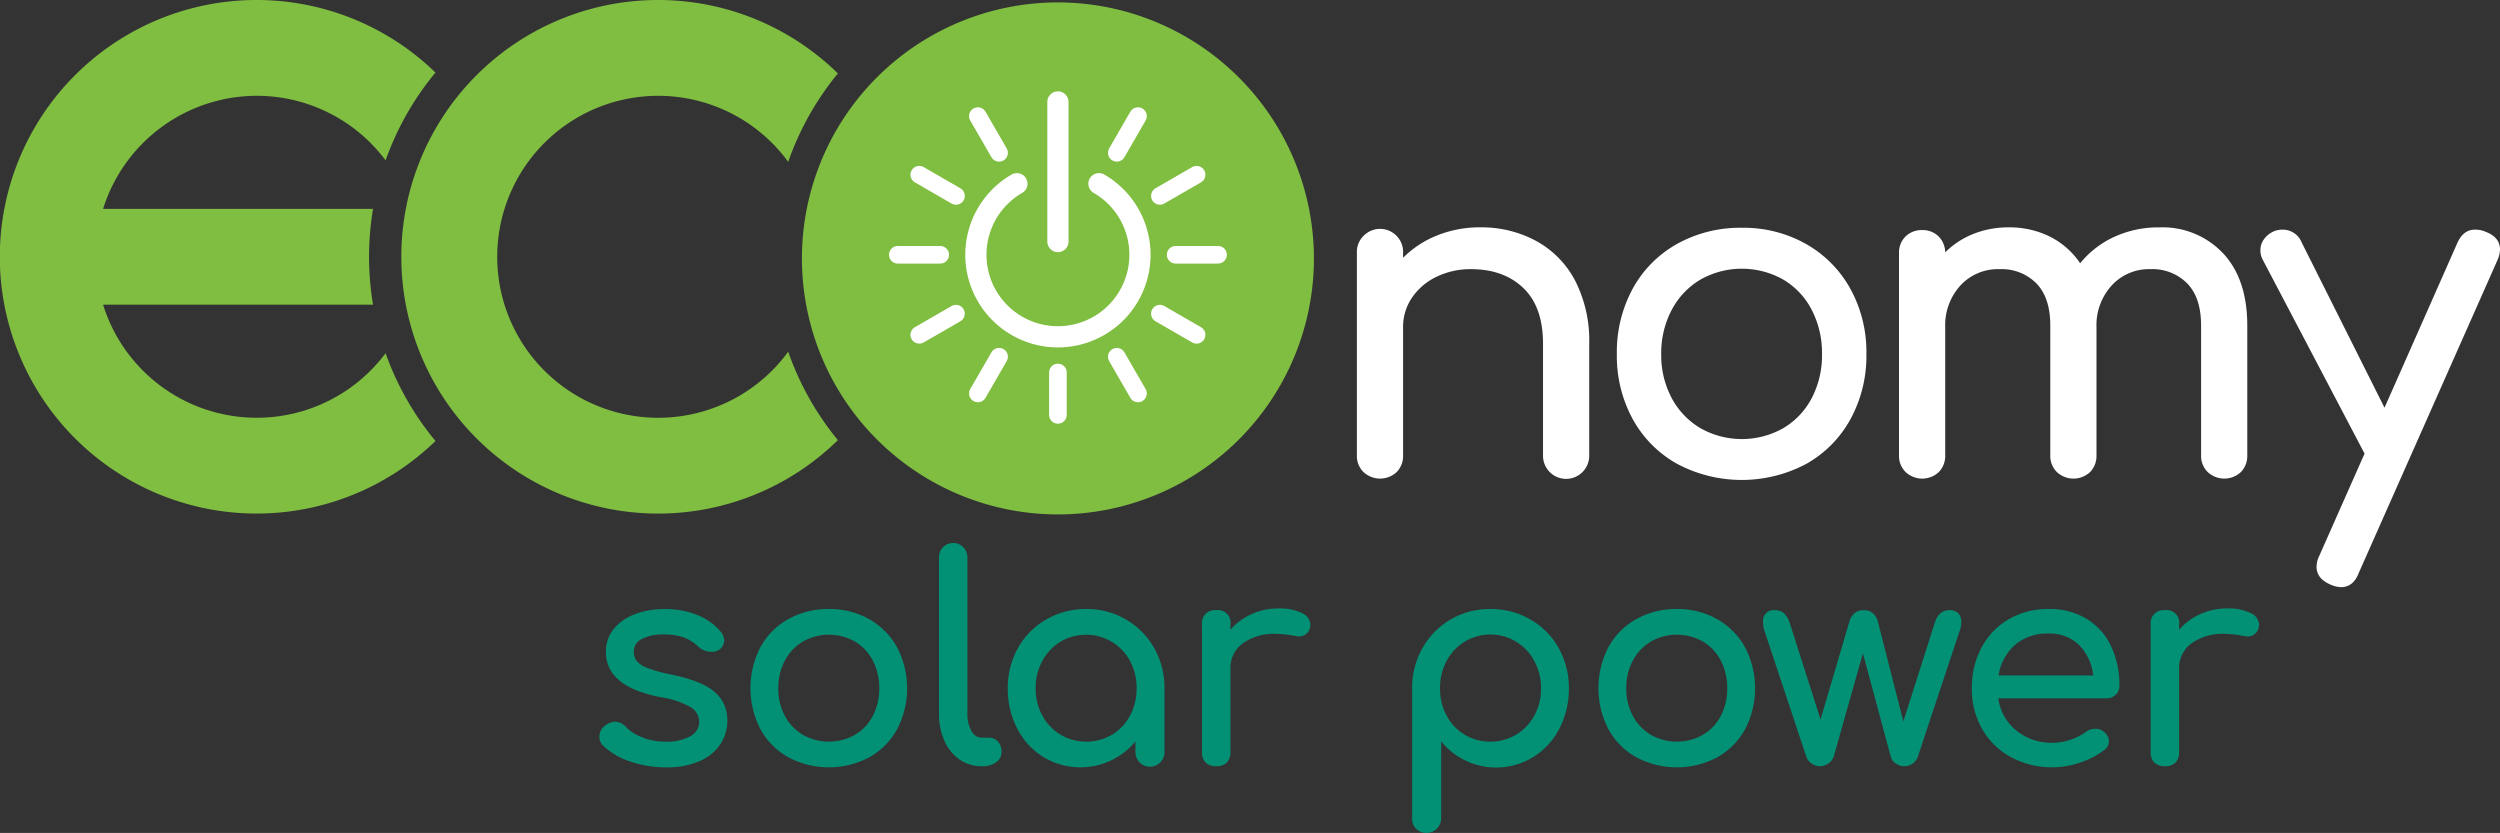
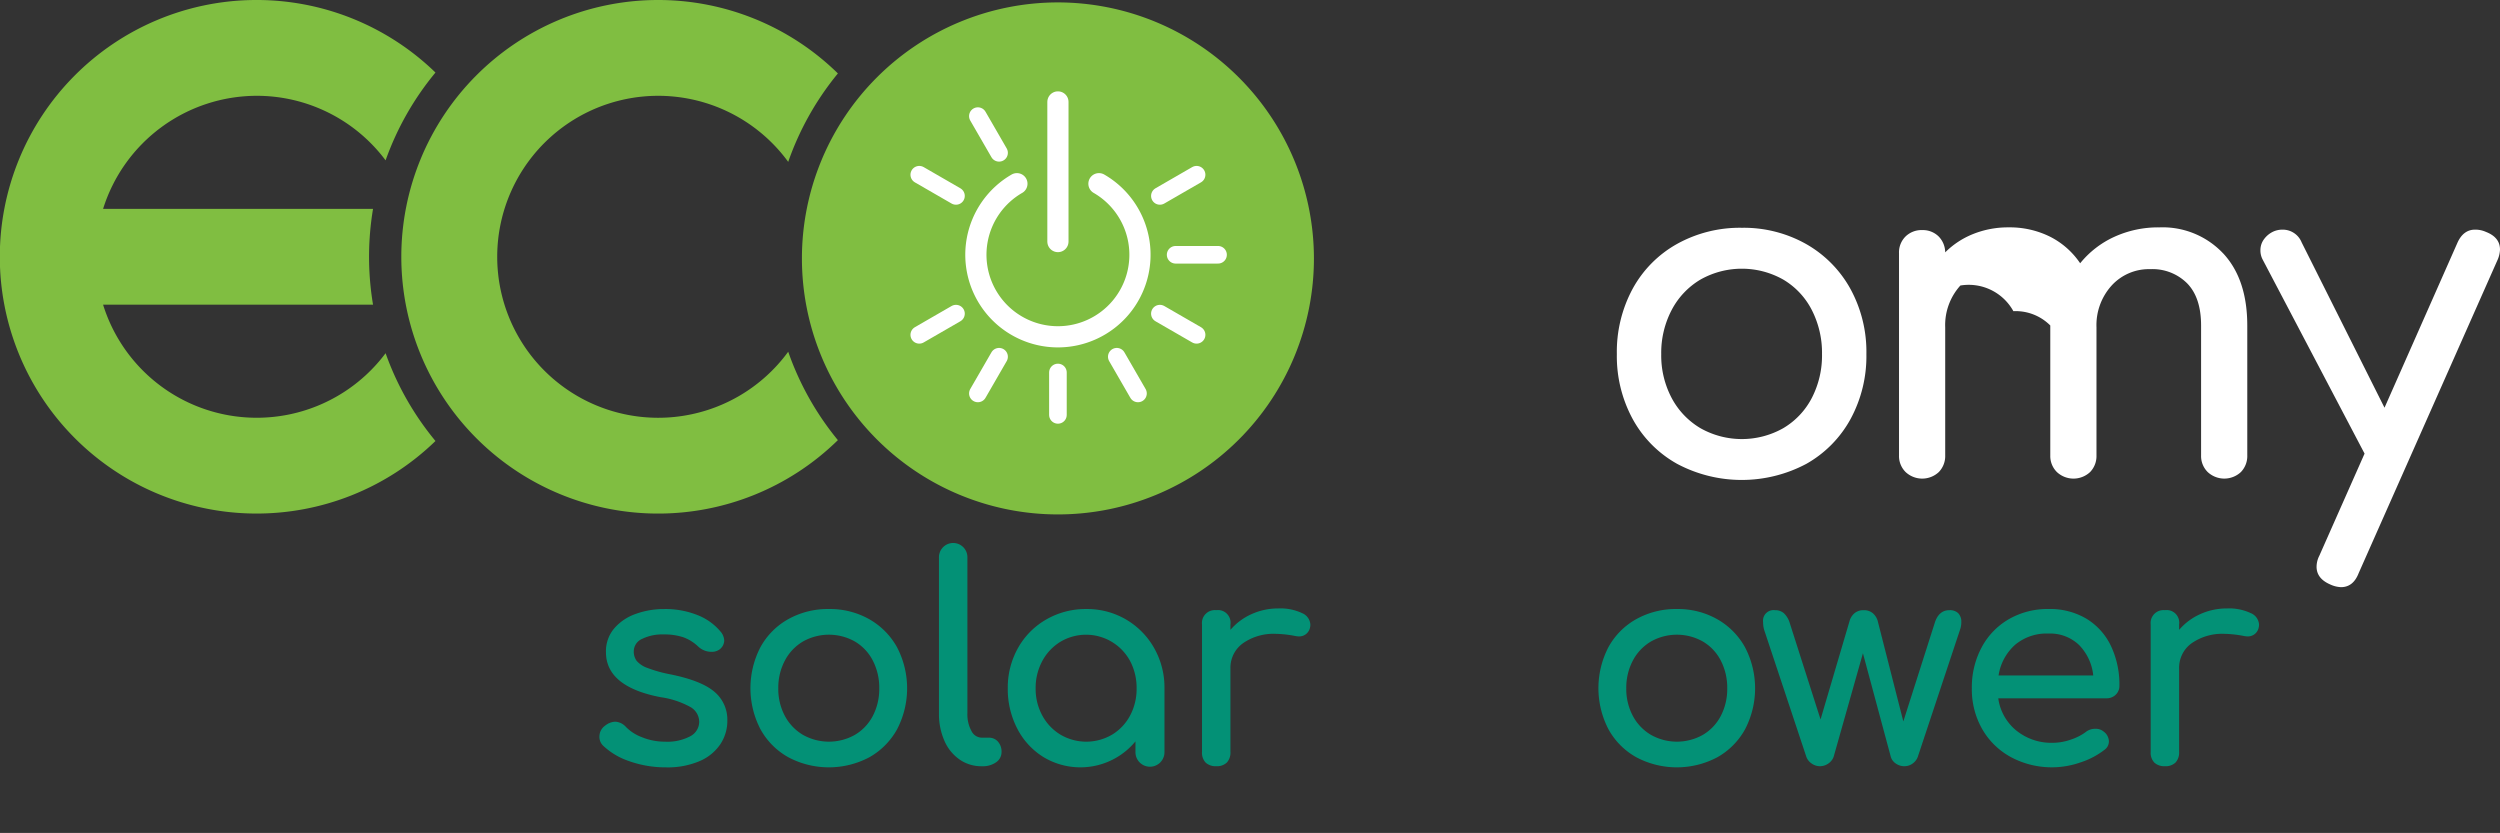
<svg xmlns="http://www.w3.org/2000/svg" id="Group_147" data-name="Group 147" width="485.875" height="161.883" viewBox="0 0 485.875 161.883">
  <rect x="0" y="0" width="485.875" height="161.883" fill="#333333" stroke="none" />
  <defs>
    <clipPath id="clip-path">
      <rect id="Rectangle_90" data-name="Rectangle 90" width="485.875" height="161.883" fill="none" />
    </clipPath>
  </defs>
  <g id="Group_146" data-name="Group 146" clip-path="url(#clip-path)">
    <path id="Path_249" data-name="Path 249" d="M205.608.469a49.754,49.754,0,1,0,49.754,49.754A49.81,49.81,0,0,0,205.608.469" fill="#80be41" />
    <line id="Line_2" data-name="Line 2" y2="27.136" transform="translate(205.608 19.812)" fill="none" stroke="#fff" stroke-linecap="round" stroke-miterlimit="10" stroke-width="4.12" />
    <line id="Line_3" data-name="Line 3" x2="4.119" y2="7.134" transform="translate(190.05 22.567)" fill="none" stroke="#fff" stroke-linecap="round" stroke-miterlimit="10" stroke-width="3.422" />
    <path id="Path_250" data-name="Path 250" d="M213.582,35.705a15.945,15.945,0,1,1-15.948,0" fill="none" stroke="#fff" stroke-linecap="round" stroke-miterlimit="10" stroke-width="4.12" />
    <line id="Line_4" data-name="Line 4" y2="8.241" transform="translate(205.608 72.392)" fill="none" stroke="#fff" stroke-linecap="round" stroke-miterlimit="10" stroke-width="3.422" />
-     <line id="Line_5" data-name="Line 5" x1="8.241" transform="translate(174.491 49.516)" fill="none" stroke="#fff" stroke-linecap="round" stroke-miterlimit="10" stroke-width="3.422" />
    <line id="Line_6" data-name="Line 6" x1="8.241" transform="translate(228.485 49.516)" fill="none" stroke="#fff" stroke-linecap="round" stroke-miterlimit="10" stroke-width="3.422" />
    <line id="Line_7" data-name="Line 7" x2="4.119" y2="7.134" transform="translate(217.048 69.33)" fill="none" stroke="#fff" stroke-linecap="round" stroke-miterlimit="10" stroke-width="3.422" />
    <line id="Line_8" data-name="Line 8" x2="7.134" y2="4.119" transform="translate(225.423 60.955)" fill="none" stroke="#fff" stroke-linecap="round" stroke-miterlimit="10" stroke-width="3.422" />
    <line id="Line_9" data-name="Line 9" x2="7.134" y2="4.119" transform="translate(178.66 33.957)" fill="none" stroke="#fff" stroke-linecap="round" stroke-miterlimit="10" stroke-width="3.422" />
-     <line id="Line_10" data-name="Line 10" y1="7.134" x2="4.119" transform="translate(217.048 22.567)" fill="none" stroke="#fff" stroke-linecap="round" stroke-miterlimit="10" stroke-width="3.422" />
    <line id="Line_11" data-name="Line 11" y1="7.134" x2="4.119" transform="translate(190.05 69.33)" fill="none" stroke="#fff" stroke-linecap="round" stroke-miterlimit="10" stroke-width="3.422" />
    <line id="Line_12" data-name="Line 12" y1="4.119" x2="7.134" transform="translate(225.423 33.957)" fill="none" stroke="#fff" stroke-linecap="round" stroke-miterlimit="10" stroke-width="3.422" />
    <line id="Line_13" data-name="Line 13" y1="4.119" x2="7.134" transform="translate(178.66 60.955)" fill="none" stroke="#fff" stroke-linecap="round" stroke-miterlimit="10" stroke-width="3.422" />
-     <path id="Path_251" data-name="Path 251" d="M298.566,46.837a18.639,18.639,0,0,1,7.57,7.726,25.518,25.518,0,0,1,2.729,12.228v21.72a4.49,4.49,0,1,1-8.979,0V66.791q0-7.152-3.828-10.816t-10.167-3.664a15,15,0,0,0-6.734,1.5,11.957,11.957,0,0,0-4.753,4.062,10.078,10.078,0,0,0-1.716,5.738v24.9a4.455,4.455,0,0,1-1.233,3.222,4.724,4.724,0,0,1-6.469,0,4.372,4.372,0,0,1-1.276-3.222V49.133a4.341,4.341,0,0,1,1.276-3.267,4.471,4.471,0,0,1,7.7,3.267V50.1a19.566,19.566,0,0,1,6.69-4.371,22.13,22.13,0,0,1,8.273-1.545,22.363,22.363,0,0,1,10.915,2.649" fill="#fff" />
    <path id="Path_252" data-name="Path 252" d="M325.941,90.144a22.109,22.109,0,0,1-8.626-8.7,25.6,25.6,0,0,1-3.081-12.625,25.787,25.787,0,0,1,3.081-12.714,22.109,22.109,0,0,1,8.626-8.7,25.129,25.129,0,0,1,12.587-3.135,24.719,24.719,0,0,1,12.455,3.135,22.516,22.516,0,0,1,8.626,8.7,25.511,25.511,0,0,1,3.125,12.714,25.613,25.613,0,0,1-3.081,12.625,22.211,22.211,0,0,1-8.582,8.7,26.755,26.755,0,0,1-25.13,0m20.641-6.931a14.622,14.622,0,0,0,5.545-5.871,17.966,17.966,0,0,0,1.981-8.52,18.234,18.234,0,0,0-1.981-8.565,14.567,14.567,0,0,0-5.545-5.915,16.366,16.366,0,0,0-16.108,0,14.869,14.869,0,0,0-5.59,5.915,17.914,17.914,0,0,0-2.024,8.565,17.651,17.651,0,0,0,2.024,8.52,14.928,14.928,0,0,0,5.59,5.871,16.366,16.366,0,0,0,16.108,0" fill="#fff" />
-     <path id="Path_253" data-name="Path 253" d="M432.051,49.221q4.705,5.032,4.708,14.038V88.511a4.458,4.458,0,0,1-1.232,3.222,4.725,4.725,0,0,1-6.47,0,4.372,4.372,0,0,1-1.276-3.222V63.259q0-5.384-2.683-8.166a9.514,9.514,0,0,0-7.175-2.782A9.811,9.811,0,0,0,410.4,55.49a11.468,11.468,0,0,0-2.949,8.123v24.9a4.451,4.451,0,0,1-1.233,3.222,4.724,4.724,0,0,1-6.469,0,4.376,4.376,0,0,1-1.276-3.222V63.259q0-5.384-2.685-8.166a9.508,9.508,0,0,0-7.174-2.782A9.906,9.906,0,0,0,381,55.49a11.46,11.46,0,0,0-2.95,8.123v24.9a4.459,4.459,0,0,1-1.233,3.222,4.723,4.723,0,0,1-6.468,0,4.364,4.364,0,0,1-1.276-3.222V49.221a4.335,4.335,0,0,1,1.276-3.267,4.429,4.429,0,0,1,3.211-1.236,4.368,4.368,0,0,1,3.169,1.192,4.469,4.469,0,0,1,1.321,3.135,16.142,16.142,0,0,1,5.458-3.576,18.157,18.157,0,0,1,6.864-1.28A17.56,17.56,0,0,1,398.426,46a15.476,15.476,0,0,1,5.853,5.165,18.372,18.372,0,0,1,6.6-5.12,20.5,20.5,0,0,1,8.8-1.854,16.152,16.152,0,0,1,12.367,5.032" fill="#fff" />
+     <path id="Path_253" data-name="Path 253" d="M432.051,49.221q4.705,5.032,4.708,14.038V88.511a4.458,4.458,0,0,1-1.232,3.222,4.725,4.725,0,0,1-6.47,0,4.372,4.372,0,0,1-1.276-3.222V63.259q0-5.384-2.683-8.166a9.514,9.514,0,0,0-7.175-2.782A9.811,9.811,0,0,0,410.4,55.49a11.468,11.468,0,0,0-2.949,8.123v24.9a4.451,4.451,0,0,1-1.233,3.222,4.724,4.724,0,0,1-6.469,0,4.376,4.376,0,0,1-1.276-3.222V63.259a9.508,9.508,0,0,0-7.174-2.782A9.906,9.906,0,0,0,381,55.49a11.46,11.46,0,0,0-2.95,8.123v24.9a4.459,4.459,0,0,1-1.233,3.222,4.723,4.723,0,0,1-6.468,0,4.364,4.364,0,0,1-1.276-3.222V49.221a4.335,4.335,0,0,1,1.276-3.267,4.429,4.429,0,0,1,3.211-1.236,4.368,4.368,0,0,1,3.169,1.192,4.469,4.469,0,0,1,1.321,3.135,16.142,16.142,0,0,1,5.458-3.576,18.157,18.157,0,0,1,6.864-1.28A17.56,17.56,0,0,1,398.426,46a15.476,15.476,0,0,1,5.853,5.165,18.372,18.372,0,0,1,6.6-5.12,20.5,20.5,0,0,1,8.8-1.854,16.152,16.152,0,0,1,12.367,5.032" fill="#fff" />
    <path id="Path_254" data-name="Path 254" d="M485.875,48.514a5.564,5.564,0,0,1-.528,2.119l-26.935,60.745q-1.056,2.734-3.433,2.737a5.523,5.523,0,0,1-2.112-.53q-2.642-1.149-2.641-3.444a4.718,4.718,0,0,1,.528-2.119l8.8-19.864-19.8-37.7a3.751,3.751,0,0,1-.44-1.853,3.539,3.539,0,0,1,.7-2.12,4.667,4.667,0,0,1,1.849-1.5,4.3,4.3,0,0,1,1.76-.352,3.948,3.948,0,0,1,3.7,2.472L463.429,79.24,477.6,47.19q1.145-2.56,3.433-2.56a5.028,5.028,0,0,1,2.113.442q2.729,1.058,2.729,3.442" fill="#fff" />
    <path id="Path_255" data-name="Path 255" d="M162.844,85.539a49.906,49.906,0,1,1,0-71.265,56.181,56.181,0,0,0-9.655,17.184,31.287,31.287,0,1,0,0,36.9,56.2,56.2,0,0,0,9.655,17.185M49.906,18.62A31.257,31.257,0,0,1,74.941,31.164,56.227,56.227,0,0,1,84.633,14.1a49.905,49.905,0,1,0,0,71.608,56.227,56.227,0,0,1-9.692-17.062,31.275,31.275,0,0,1-54.908-9.433H72.5a56.3,56.3,0,0,1,0-18.618H20.034A31.341,31.341,0,0,1,49.906,18.62M96.655,49.906q0,.506.016,1.007Q96.655,50.412,96.655,49.906Z" fill="#80be41" />
    <path id="Path_256" data-name="Path 256" d="M122.411,147.968a13.535,13.535,0,0,1-5.195-3.049,2.345,2.345,0,0,1-.719-1.719,2.585,2.585,0,0,1,1.1-2.162,3.348,3.348,0,0,1,1.935-.776,2.957,2.957,0,0,1,2.1,1,8.522,8.522,0,0,0,3.15,2.023,11.688,11.688,0,0,0,4.477.86,9.474,9.474,0,0,0,4.892-1.054,3.189,3.189,0,0,0,1.74-2.827,3.348,3.348,0,0,0-1.713-2.855,16.837,16.837,0,0,0-5.8-1.913q-10.611-2.049-10.612-8.759a6.861,6.861,0,0,1,1.6-4.6,9.738,9.738,0,0,1,4.2-2.827,16.078,16.078,0,0,1,5.526-.943,16.883,16.883,0,0,1,6.439,1.164,11.017,11.017,0,0,1,4.505,3.216,2.826,2.826,0,0,1,.718,1.774,2.221,2.221,0,0,1-.939,1.718,2.554,2.554,0,0,1-1.548.444,3.763,3.763,0,0,1-2.6-1.054,8.271,8.271,0,0,0-2.93-1.8,11.749,11.749,0,0,0-3.758-.527,8.925,8.925,0,0,0-4.173.859,2.65,2.65,0,0,0-1.631,2.412,3.041,3.041,0,0,0,.553,1.857,4.9,4.9,0,0,0,2.1,1.386,26.582,26.582,0,0,0,4.476,1.247q6.024,1.221,8.539,3.382a7.038,7.038,0,0,1,2.515,5.6,8.18,8.18,0,0,1-1.382,4.629,9.2,9.2,0,0,1-4.062,3.271,15.77,15.77,0,0,1-6.439,1.192,21.2,21.2,0,0,1-7.074-1.164" fill="#039176" />
    <path id="Path_257" data-name="Path 257" d="M153.2,147.164a13.874,13.874,0,0,1-5.416-5.461,17.319,17.319,0,0,1,0-15.91,13.874,13.874,0,0,1,5.416-5.461,15.776,15.776,0,0,1,7.9-1.968,15.52,15.52,0,0,1,7.821,1.968,14.134,14.134,0,0,1,5.416,5.461,17.217,17.217,0,0,1,.028,15.91,13.952,13.952,0,0,1-5.389,5.461,16.8,16.8,0,0,1-15.779,0m12.96-4.352a9.173,9.173,0,0,0,3.482-3.687,11.283,11.283,0,0,0,1.244-5.349,11.456,11.456,0,0,0-1.244-5.378,9.137,9.137,0,0,0-3.482-3.714,10.272,10.272,0,0,0-10.114,0,9.338,9.338,0,0,0-3.51,3.714,11.245,11.245,0,0,0-1.271,5.378,11.077,11.077,0,0,0,1.271,5.349,9.377,9.377,0,0,0,3.51,3.687,10.272,10.272,0,0,0,10.114,0" fill="#039176" />
    <path id="Path_258" data-name="Path 258" d="M186.494,147.608a8.486,8.486,0,0,1-2.957-3.659,12.866,12.866,0,0,1-1.05-5.294V108.386a2.765,2.765,0,1,1,5.527,0v30.269a6.65,6.65,0,0,0,.773,3.381,2.278,2.278,0,0,0,1.99,1.331h1.382a2.3,2.3,0,0,1,1.8.776,2.894,2.894,0,0,1,.691,2,2.382,2.382,0,0,1-1.05,2,4.438,4.438,0,0,1-2.708.776h-.111a7.415,7.415,0,0,1-4.283-1.3" fill="#039176" />
    <path id="Path_259" data-name="Path 259" d="M218.826,120.388a14.9,14.9,0,0,1,5.472,5.544,15.5,15.5,0,0,1,2.017,7.844v12.363a2.819,2.819,0,1,1-5.637,0v-2.051a13.885,13.885,0,0,1-17.88,3.049,13.988,13.988,0,0,1-5.084-5.516,16.585,16.585,0,0,1-1.852-7.845,15.658,15.658,0,0,1,1.99-7.844,14.559,14.559,0,0,1,5.5-5.544,15.264,15.264,0,0,1,7.765-2.023,14.97,14.97,0,0,1,7.71,2.023m-2.708,22.4a9.579,9.579,0,0,0,3.51-3.714,10.974,10.974,0,0,0,1.271-5.295,11.14,11.14,0,0,0-1.271-5.322,9.726,9.726,0,0,0-13.513-3.742,9.738,9.738,0,0,0-3.538,3.742,10.942,10.942,0,0,0-1.3,5.322,10.78,10.78,0,0,0,1.3,5.295,9.773,9.773,0,0,0,3.538,3.714,9.889,9.889,0,0,0,10,0" fill="#039176" />
    <path id="Path_260" data-name="Path 260" d="M253.009,119.14a2.58,2.58,0,0,1,1.658,2.217,1.985,1.985,0,0,1-.055.555,2.14,2.14,0,0,1-2.211,1.774,4.542,4.542,0,0,1-.829-.111,21.805,21.805,0,0,0-3.592-.388,10.4,10.4,0,0,0-6.411,1.829,5.852,5.852,0,0,0-2.433,4.934v16.188a2.846,2.846,0,0,1-.69,2.051,2.744,2.744,0,0,1-2.073.721,2.822,2.822,0,0,1-2.045-.693,2.759,2.759,0,0,1-.718-2.079V121.357a2.507,2.507,0,0,1,2.763-2.771,2.446,2.446,0,0,1,2.763,2.771v1.054a11.675,11.675,0,0,1,4.09-3.049,12.378,12.378,0,0,1,5.2-1.109,9.83,9.83,0,0,1,4.587.887" fill="#039176" />
-     <path id="Path_261" data-name="Path 261" d="M297.418,120.388a14.567,14.567,0,0,1,5.5,5.544,15.667,15.667,0,0,1,1.989,7.844,16.6,16.6,0,0,1-1.851,7.845,13.99,13.99,0,0,1-5.085,5.516,13.763,13.763,0,0,1-17.879-3.049v14.968a2.872,2.872,0,0,1-4.836,2.051,2.723,2.723,0,0,1-.8-2.051v-25.28a15.484,15.484,0,0,1,2.018-7.844,14.9,14.9,0,0,1,13.182-7.567,15.272,15.272,0,0,1,7.765,2.023m-2.764,22.4a9.78,9.78,0,0,0,3.538-3.714,10.791,10.791,0,0,0,1.3-5.295,10.953,10.953,0,0,0-1.3-5.322,9.745,9.745,0,0,0-3.538-3.742,9.612,9.612,0,0,0-13.513,3.742,11.129,11.129,0,0,0-1.271,5.322,10.963,10.963,0,0,0,1.271,5.295,9.564,9.564,0,0,0,3.51,3.714,9.889,9.889,0,0,0,10,0" fill="#039176" />
    <path id="Path_262" data-name="Path 262" d="M318.005,147.164a13.875,13.875,0,0,1-5.416-5.461,17.319,17.319,0,0,1,0-15.91,13.875,13.875,0,0,1,5.416-5.461,15.776,15.776,0,0,1,7.9-1.968,15.52,15.52,0,0,1,7.821,1.968,14.134,14.134,0,0,1,5.416,5.461,17.217,17.217,0,0,1,.028,15.91,13.952,13.952,0,0,1-5.389,5.461,16.8,16.8,0,0,1-15.779,0m12.96-4.352a9.173,9.173,0,0,0,3.482-3.687,11.283,11.283,0,0,0,1.244-5.349,11.455,11.455,0,0,0-1.244-5.378,9.137,9.137,0,0,0-3.482-3.714,10.272,10.272,0,0,0-10.114,0,9.338,9.338,0,0,0-3.51,3.714,11.245,11.245,0,0,0-1.271,5.378,11.077,11.077,0,0,0,1.271,5.349,9.377,9.377,0,0,0,3.51,3.687,10.272,10.272,0,0,0,10.114,0" fill="#039176" />
    <path id="Path_263" data-name="Path 263" d="M380.6,119.2a2.314,2.314,0,0,1,.58,1.663,4.461,4.461,0,0,1-.276,1.608l-8.18,24.614a2.742,2.742,0,0,1-.995,1.3,2.643,2.643,0,0,1-1.6.527,2.842,2.842,0,0,1-1.685-.527,2.365,2.365,0,0,1-.967-1.3l-5.417-20.124-5.693,20.124a2.68,2.68,0,0,1-1.022,1.3,2.786,2.786,0,0,1-3.261,0,2.683,2.683,0,0,1-1.023-1.3l-8.179-24.614a5.245,5.245,0,0,1-.221-1.552,2.055,2.055,0,0,1,2.321-2.329,2.538,2.538,0,0,1,1.741.61,4.4,4.4,0,0,1,1.133,1.94l5.969,18.683,5.637-19.126a3.06,3.06,0,0,1,.968-1.525,2.689,2.689,0,0,1,1.8-.582,2.612,2.612,0,0,1,1.741.582,3.079,3.079,0,0,1,.967,1.525l4.974,19.514,6.08-19.071q.773-2.549,2.874-2.55a2.3,2.3,0,0,1,1.741.61" fill="#039176" />
    <path id="Path_264" data-name="Path 264" d="M411.188,135.023a2.52,2.52,0,0,1-1.824.693h-21a9.77,9.77,0,0,0,3.509,6.264,10.819,10.819,0,0,0,7.1,2.384,10.7,10.7,0,0,0,3.455-.61,10.3,10.3,0,0,0,2.957-1.5,2.853,2.853,0,0,1,1.824-.61,2.369,2.369,0,0,1,1.657.554,2.425,2.425,0,0,1,1,1.885,2.01,2.01,0,0,1-.885,1.663,15.267,15.267,0,0,1-4.67,2.439,16.828,16.828,0,0,1-13.458-1.025,14.25,14.25,0,0,1-5.61-5.461,15.554,15.554,0,0,1-2.017-7.927,16.439,16.439,0,0,1,1.907-7.956,13.811,13.811,0,0,1,5.3-5.488,15.1,15.1,0,0,1,7.71-1.968,13.868,13.868,0,0,1,7.351,1.885,12.419,12.419,0,0,1,4.753,5.266,17.408,17.408,0,0,1,1.659,7.762,2.328,2.328,0,0,1-.719,1.746M391.6,125.349a9.963,9.963,0,0,0-3.178,5.932h18.4a9.843,9.843,0,0,0-2.764-5.932,8.1,8.1,0,0,0-5.914-2.218,9.537,9.537,0,0,0-6.549,2.218" fill="#039176" />
    <path id="Path_265" data-name="Path 265" d="M437.385,119.14a2.58,2.58,0,0,1,1.658,2.217,1.986,1.986,0,0,1-.055.555,2.14,2.14,0,0,1-2.211,1.774,4.542,4.542,0,0,1-.829-.111,21.8,21.8,0,0,0-3.592-.388,10.4,10.4,0,0,0-6.411,1.829,5.852,5.852,0,0,0-2.433,4.934v16.188a2.846,2.846,0,0,1-.69,2.051,2.744,2.744,0,0,1-2.073.721,2.822,2.822,0,0,1-2.045-.693,2.759,2.759,0,0,1-.718-2.079V121.357a2.507,2.507,0,0,1,2.763-2.771,2.446,2.446,0,0,1,2.763,2.771v1.054a11.676,11.676,0,0,1,4.09-3.049,12.378,12.378,0,0,1,5.2-1.109,9.83,9.83,0,0,1,4.587.887" fill="#039176" />
  </g>
</svg>